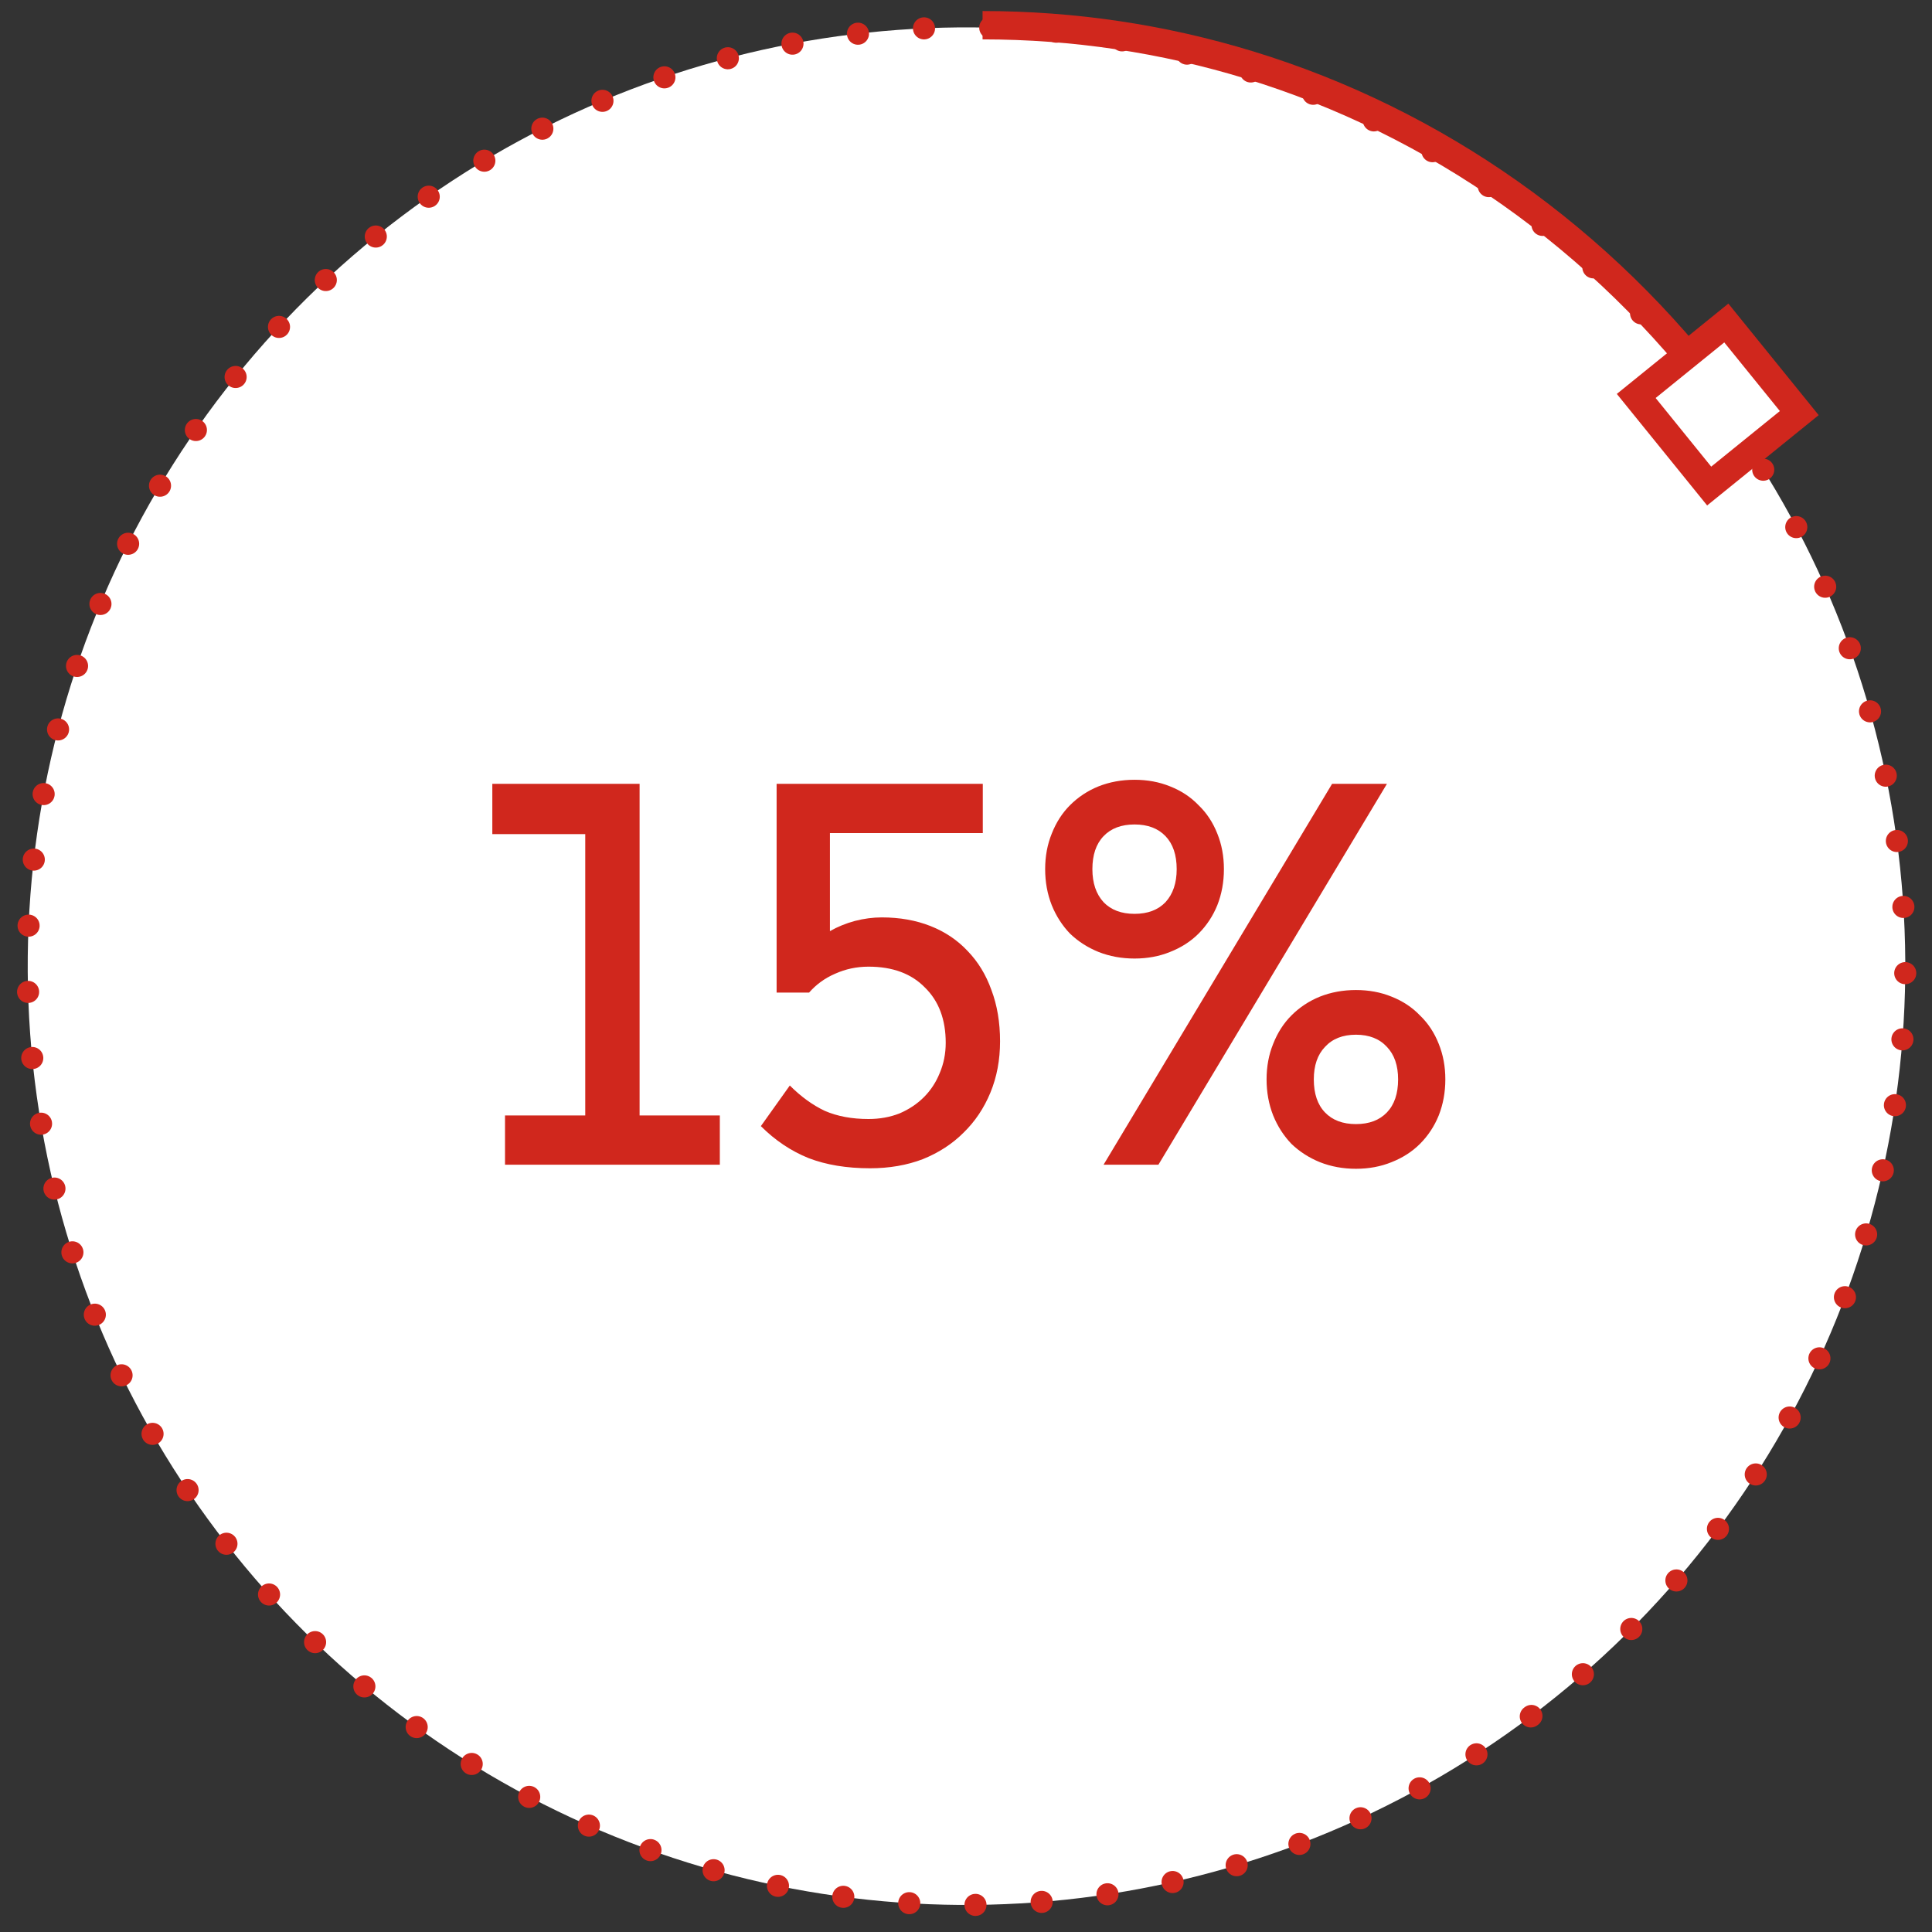
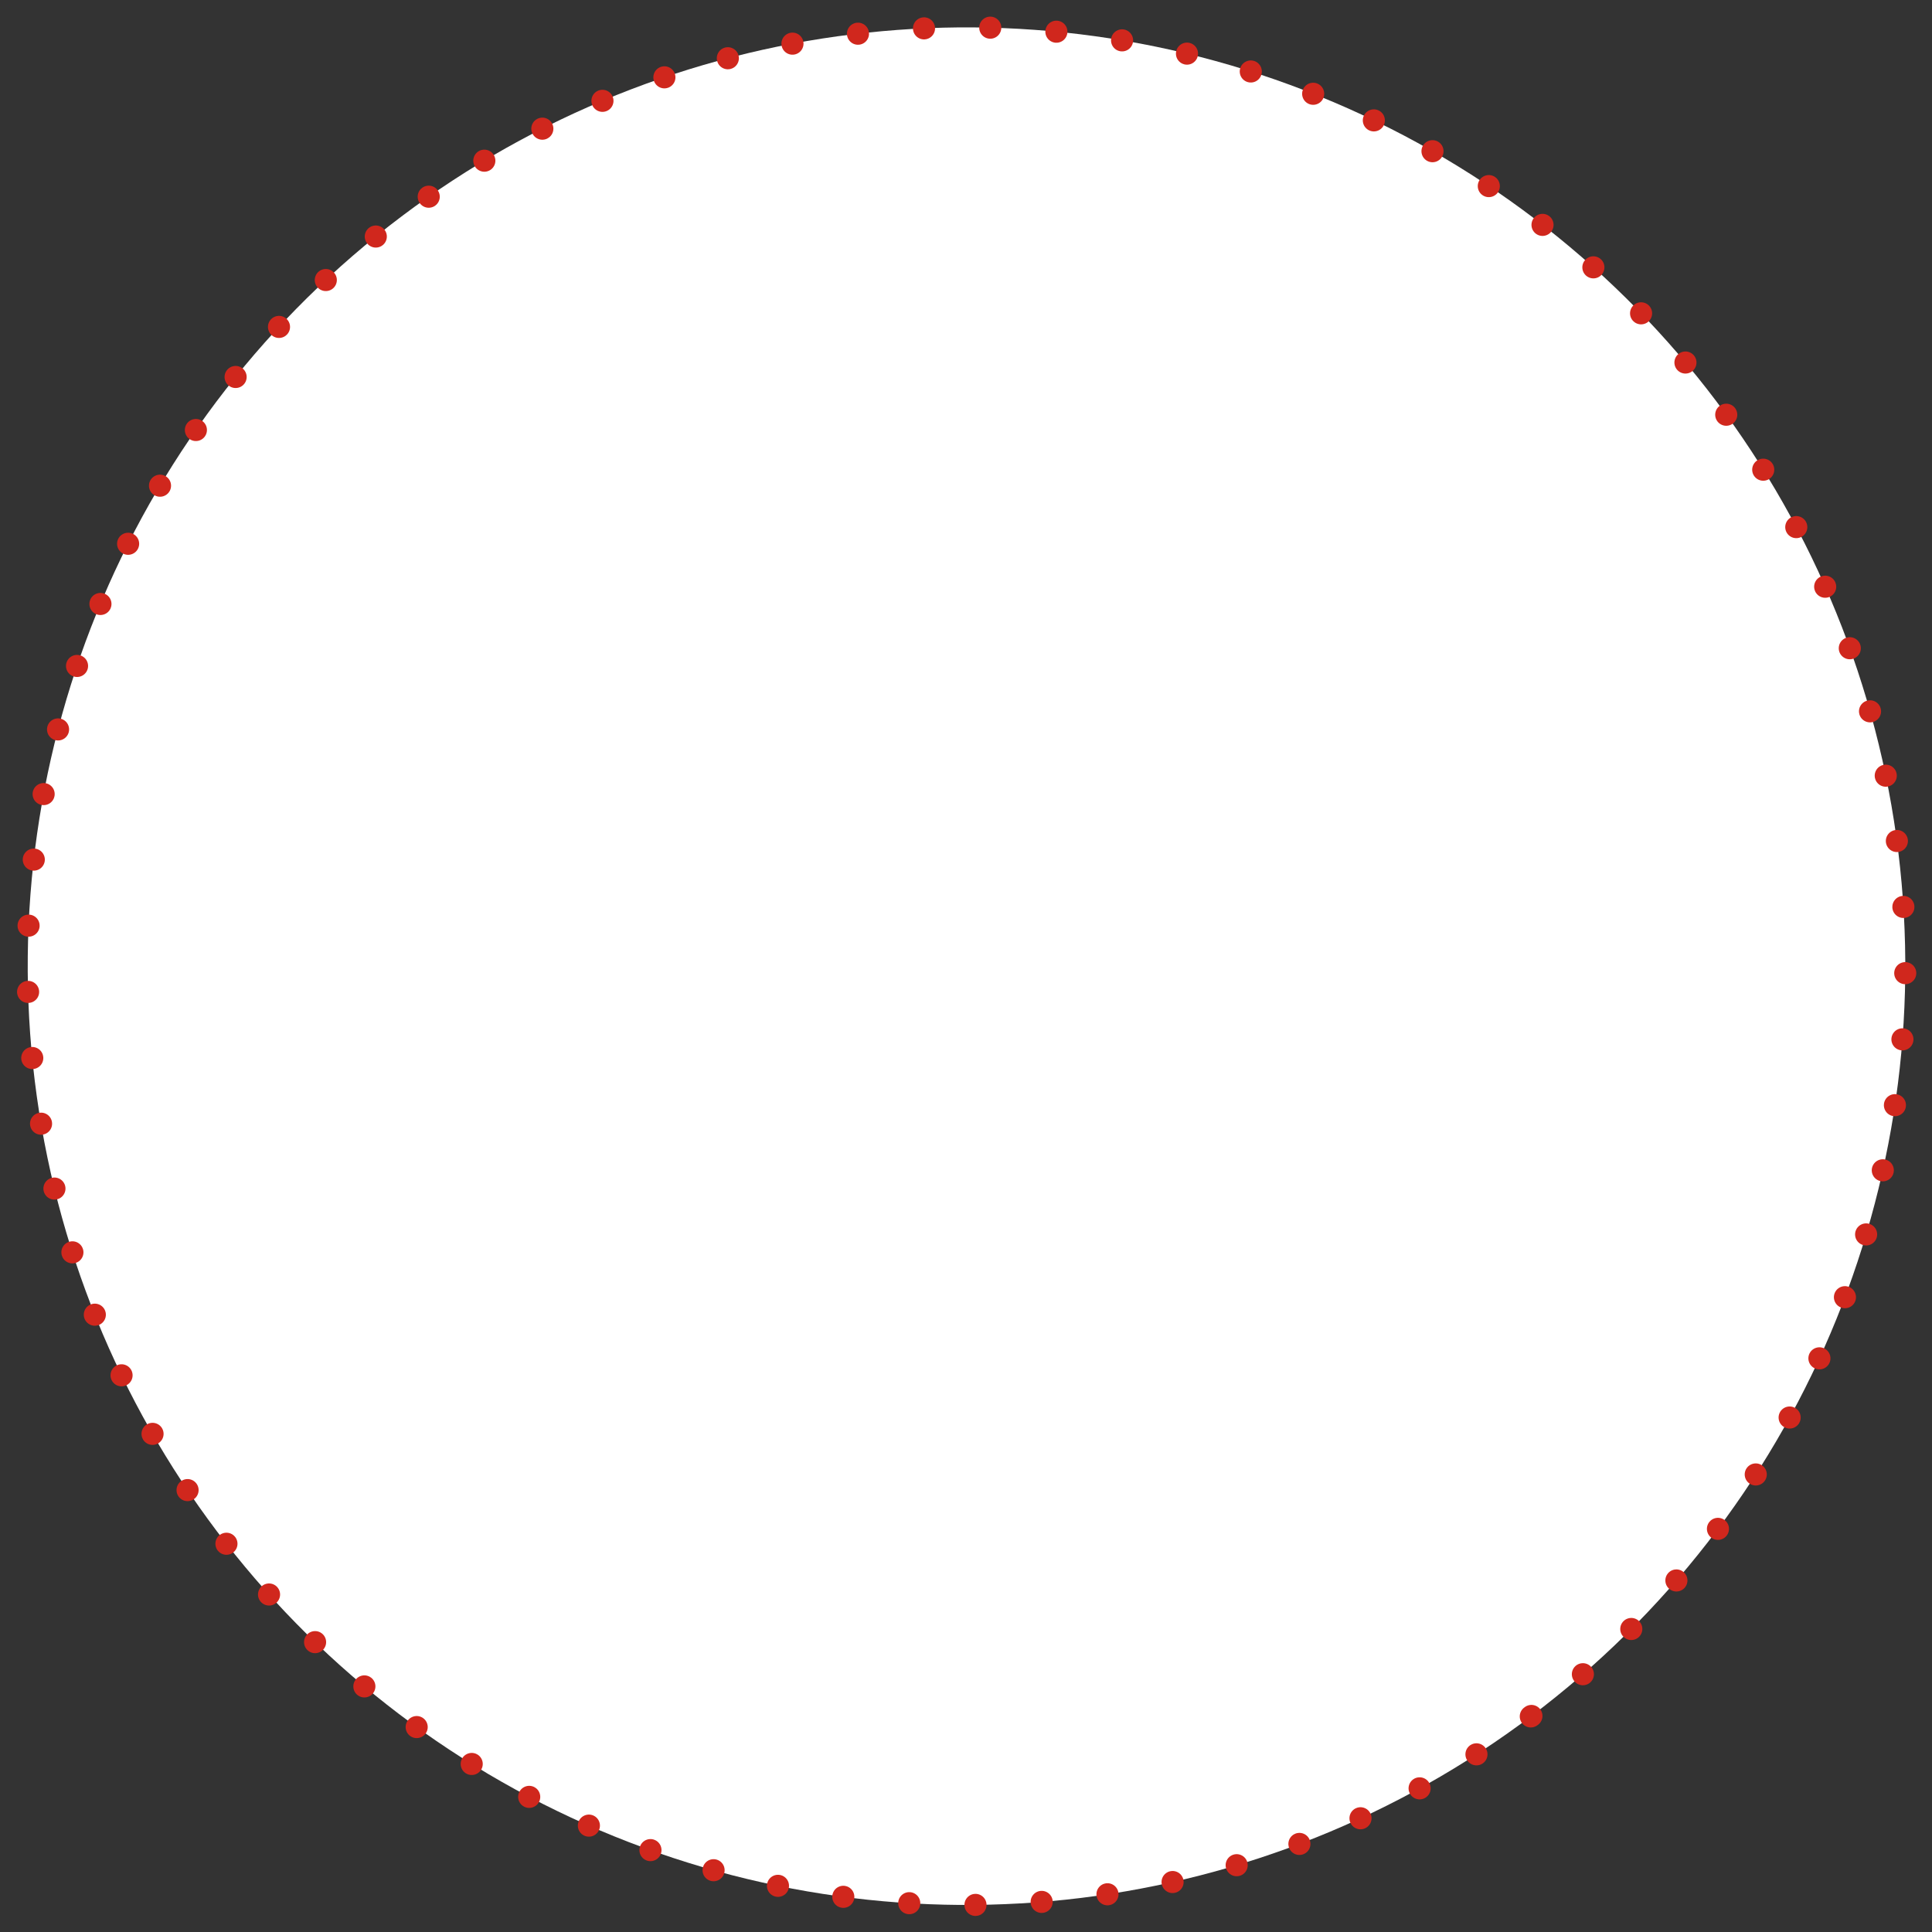
<svg xmlns="http://www.w3.org/2000/svg" width="175" height="175" viewBox="0 0 175 175" fill="none">
  <rect x="0" y="0" width="175" height="175" fill="#333333" stroke="none" />
  <circle cx="85" cy="85" r="85" transform="matrix(0.602 0.799 0.799 -0.602 -31.539 70.77)" fill="white" stroke="#D0271D" stroke-width="2" stroke-linecap="round" stroke-dasharray="0 6" />
-   <path fill-rule="evenodd" clip-rule="evenodd" d="M89 1V3.567C97.155 3.567 105.152 4.771 112.813 7.116C121.123 9.66 128.971 13.526 136.096 18.556C143.306 23.645 149.702 29.876 155.034 37L157 35.429C151.508 28.093 144.922 21.677 137.498 16.436C130.16 11.256 122.078 7.274 113.519 4.655C105.629 2.24 97.395 1 89 1Z" fill="#D0271D" />
-   <path fill-rule="evenodd" clip-rule="evenodd" d="M146.451 35.681L154.632 45.784L164.735 37.603L156.554 27.5L146.451 35.681Z" fill="#D0271D" />
-   <path fill-rule="evenodd" clip-rule="evenodd" d="M149.967 36.051L156.184 31.016L161.219 37.233L155.001 42.268L149.967 36.051Z" fill="white" />
-   <path d="M65.202 105.5H45.744V101.038H53.012V75.554H44.594V71H57.934V101.038H65.202V105.5ZM89.021 71V75.462H75.175V84.34C75.88 83.941 76.631 83.635 77.429 83.42C78.257 83.205 79.069 83.098 79.867 83.098C81.492 83.098 82.964 83.359 84.283 83.88C85.601 84.401 86.721 85.153 87.641 86.134C88.591 87.115 89.312 88.296 89.803 89.676C90.324 91.056 90.585 92.605 90.585 94.322C90.585 96.009 90.293 97.557 89.711 98.968C89.128 100.379 88.315 101.59 87.273 102.602C86.261 103.614 85.034 104.411 83.593 104.994C82.151 105.546 80.557 105.822 78.809 105.822C76.693 105.822 74.837 105.515 73.243 104.902C71.648 104.258 70.207 103.292 68.919 102.004L71.541 98.324C72.553 99.336 73.611 100.103 74.715 100.624C75.849 101.115 77.168 101.36 78.671 101.36C79.683 101.36 80.618 101.191 81.477 100.854C82.335 100.486 83.071 99.995 83.685 99.382C84.298 98.769 84.773 98.048 85.111 97.22C85.479 96.361 85.663 95.441 85.663 94.46C85.663 92.344 85.034 90.673 83.777 89.446C82.55 88.189 80.848 87.56 78.671 87.56C77.597 87.56 76.585 87.775 75.635 88.204C74.715 88.603 73.933 89.17 73.289 89.906H70.345V71H89.021ZM102.766 70.632C103.931 70.632 105.004 70.831 105.986 71.23C106.998 71.629 107.856 72.196 108.562 72.932C109.298 73.637 109.865 74.496 110.264 75.508C110.662 76.489 110.862 77.563 110.862 78.728C110.862 79.893 110.662 80.982 110.264 81.994C109.865 82.975 109.298 83.834 108.562 84.57C107.856 85.275 106.998 85.827 105.986 86.226C105.004 86.625 103.931 86.824 102.766 86.824C101.6 86.824 100.512 86.625 99.5 86.226C98.518 85.827 97.66 85.275 96.924 84.57C96.218 83.834 95.666 82.975 95.268 81.994C94.869 80.982 94.67 79.893 94.67 78.728C94.67 77.563 94.869 76.489 95.268 75.508C95.666 74.496 96.218 73.637 96.924 72.932C97.66 72.196 98.518 71.629 99.5 71.23C100.512 70.831 101.6 70.632 102.766 70.632ZM98.948 78.728C98.948 79.985 99.285 80.982 99.96 81.718C100.634 82.423 101.57 82.776 102.766 82.776C103.962 82.776 104.897 82.423 105.572 81.718C106.246 80.982 106.584 79.985 106.584 78.728C106.584 77.44 106.246 76.443 105.572 75.738C104.897 75.033 103.962 74.68 102.766 74.68C101.57 74.68 100.634 75.033 99.96 75.738C99.285 76.443 98.948 77.44 98.948 78.728ZM104.928 105.5H99.96L120.66 71H125.628L104.928 105.5ZM114.726 97.772C114.726 96.607 114.925 95.533 115.324 94.552C115.722 93.54 116.274 92.681 116.98 91.976C117.716 91.24 118.574 90.673 119.556 90.274C120.568 89.875 121.656 89.676 122.822 89.676C123.987 89.676 125.06 89.875 126.042 90.274C127.054 90.673 127.912 91.24 128.618 91.976C129.354 92.681 129.921 93.54 130.32 94.552C130.718 95.533 130.918 96.607 130.918 97.772C130.918 98.937 130.718 100.026 130.32 101.038C129.921 102.019 129.354 102.878 128.618 103.614C127.912 104.319 127.054 104.871 126.042 105.27C125.06 105.669 123.987 105.868 122.822 105.868C121.656 105.868 120.568 105.669 119.556 105.27C118.574 104.871 117.716 104.319 116.98 103.614C116.274 102.878 115.722 102.019 115.324 101.038C114.925 100.026 114.726 98.937 114.726 97.772ZM126.64 97.772C126.64 96.515 126.302 95.533 125.628 94.828C124.953 94.092 124.018 93.724 122.822 93.724C121.626 93.724 120.69 94.092 120.016 94.828C119.341 95.533 119.004 96.515 119.004 97.772C119.004 99.06 119.341 100.057 120.016 100.762C120.69 101.467 121.626 101.82 122.822 101.82C124.018 101.82 124.953 101.467 125.628 100.762C126.302 100.057 126.64 99.06 126.64 97.772Z" fill="#D0271D" />
</svg>